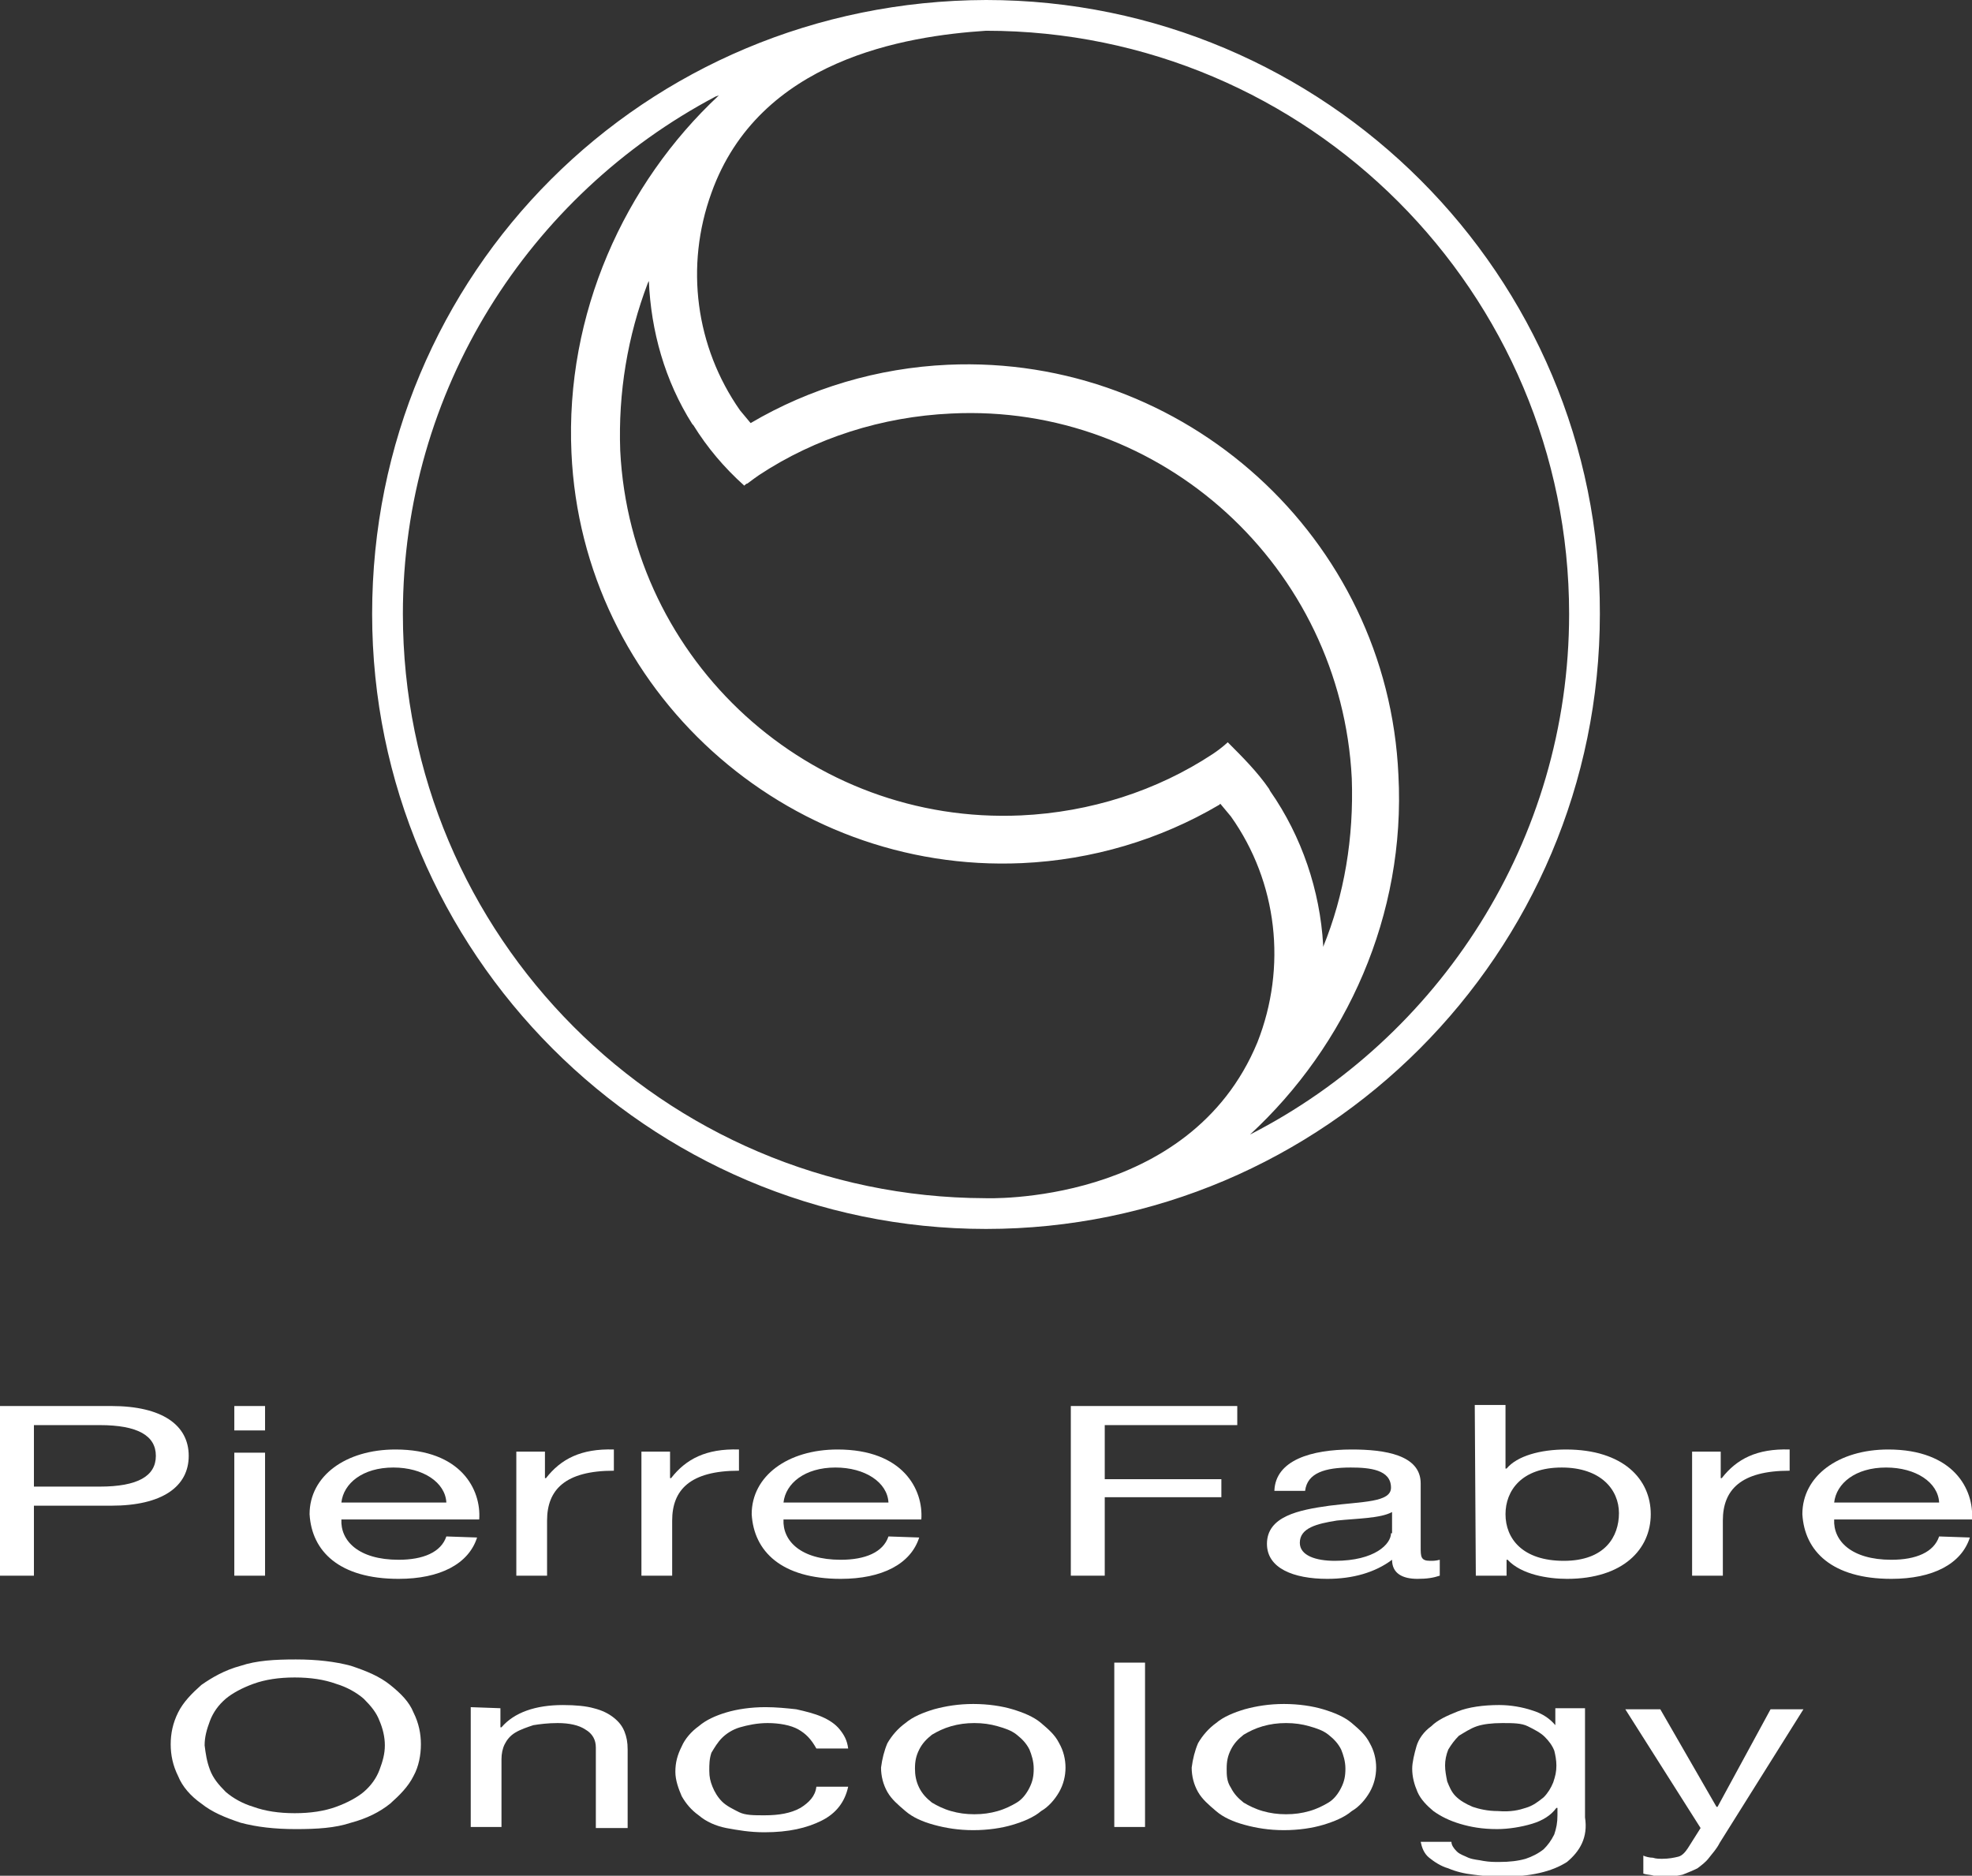
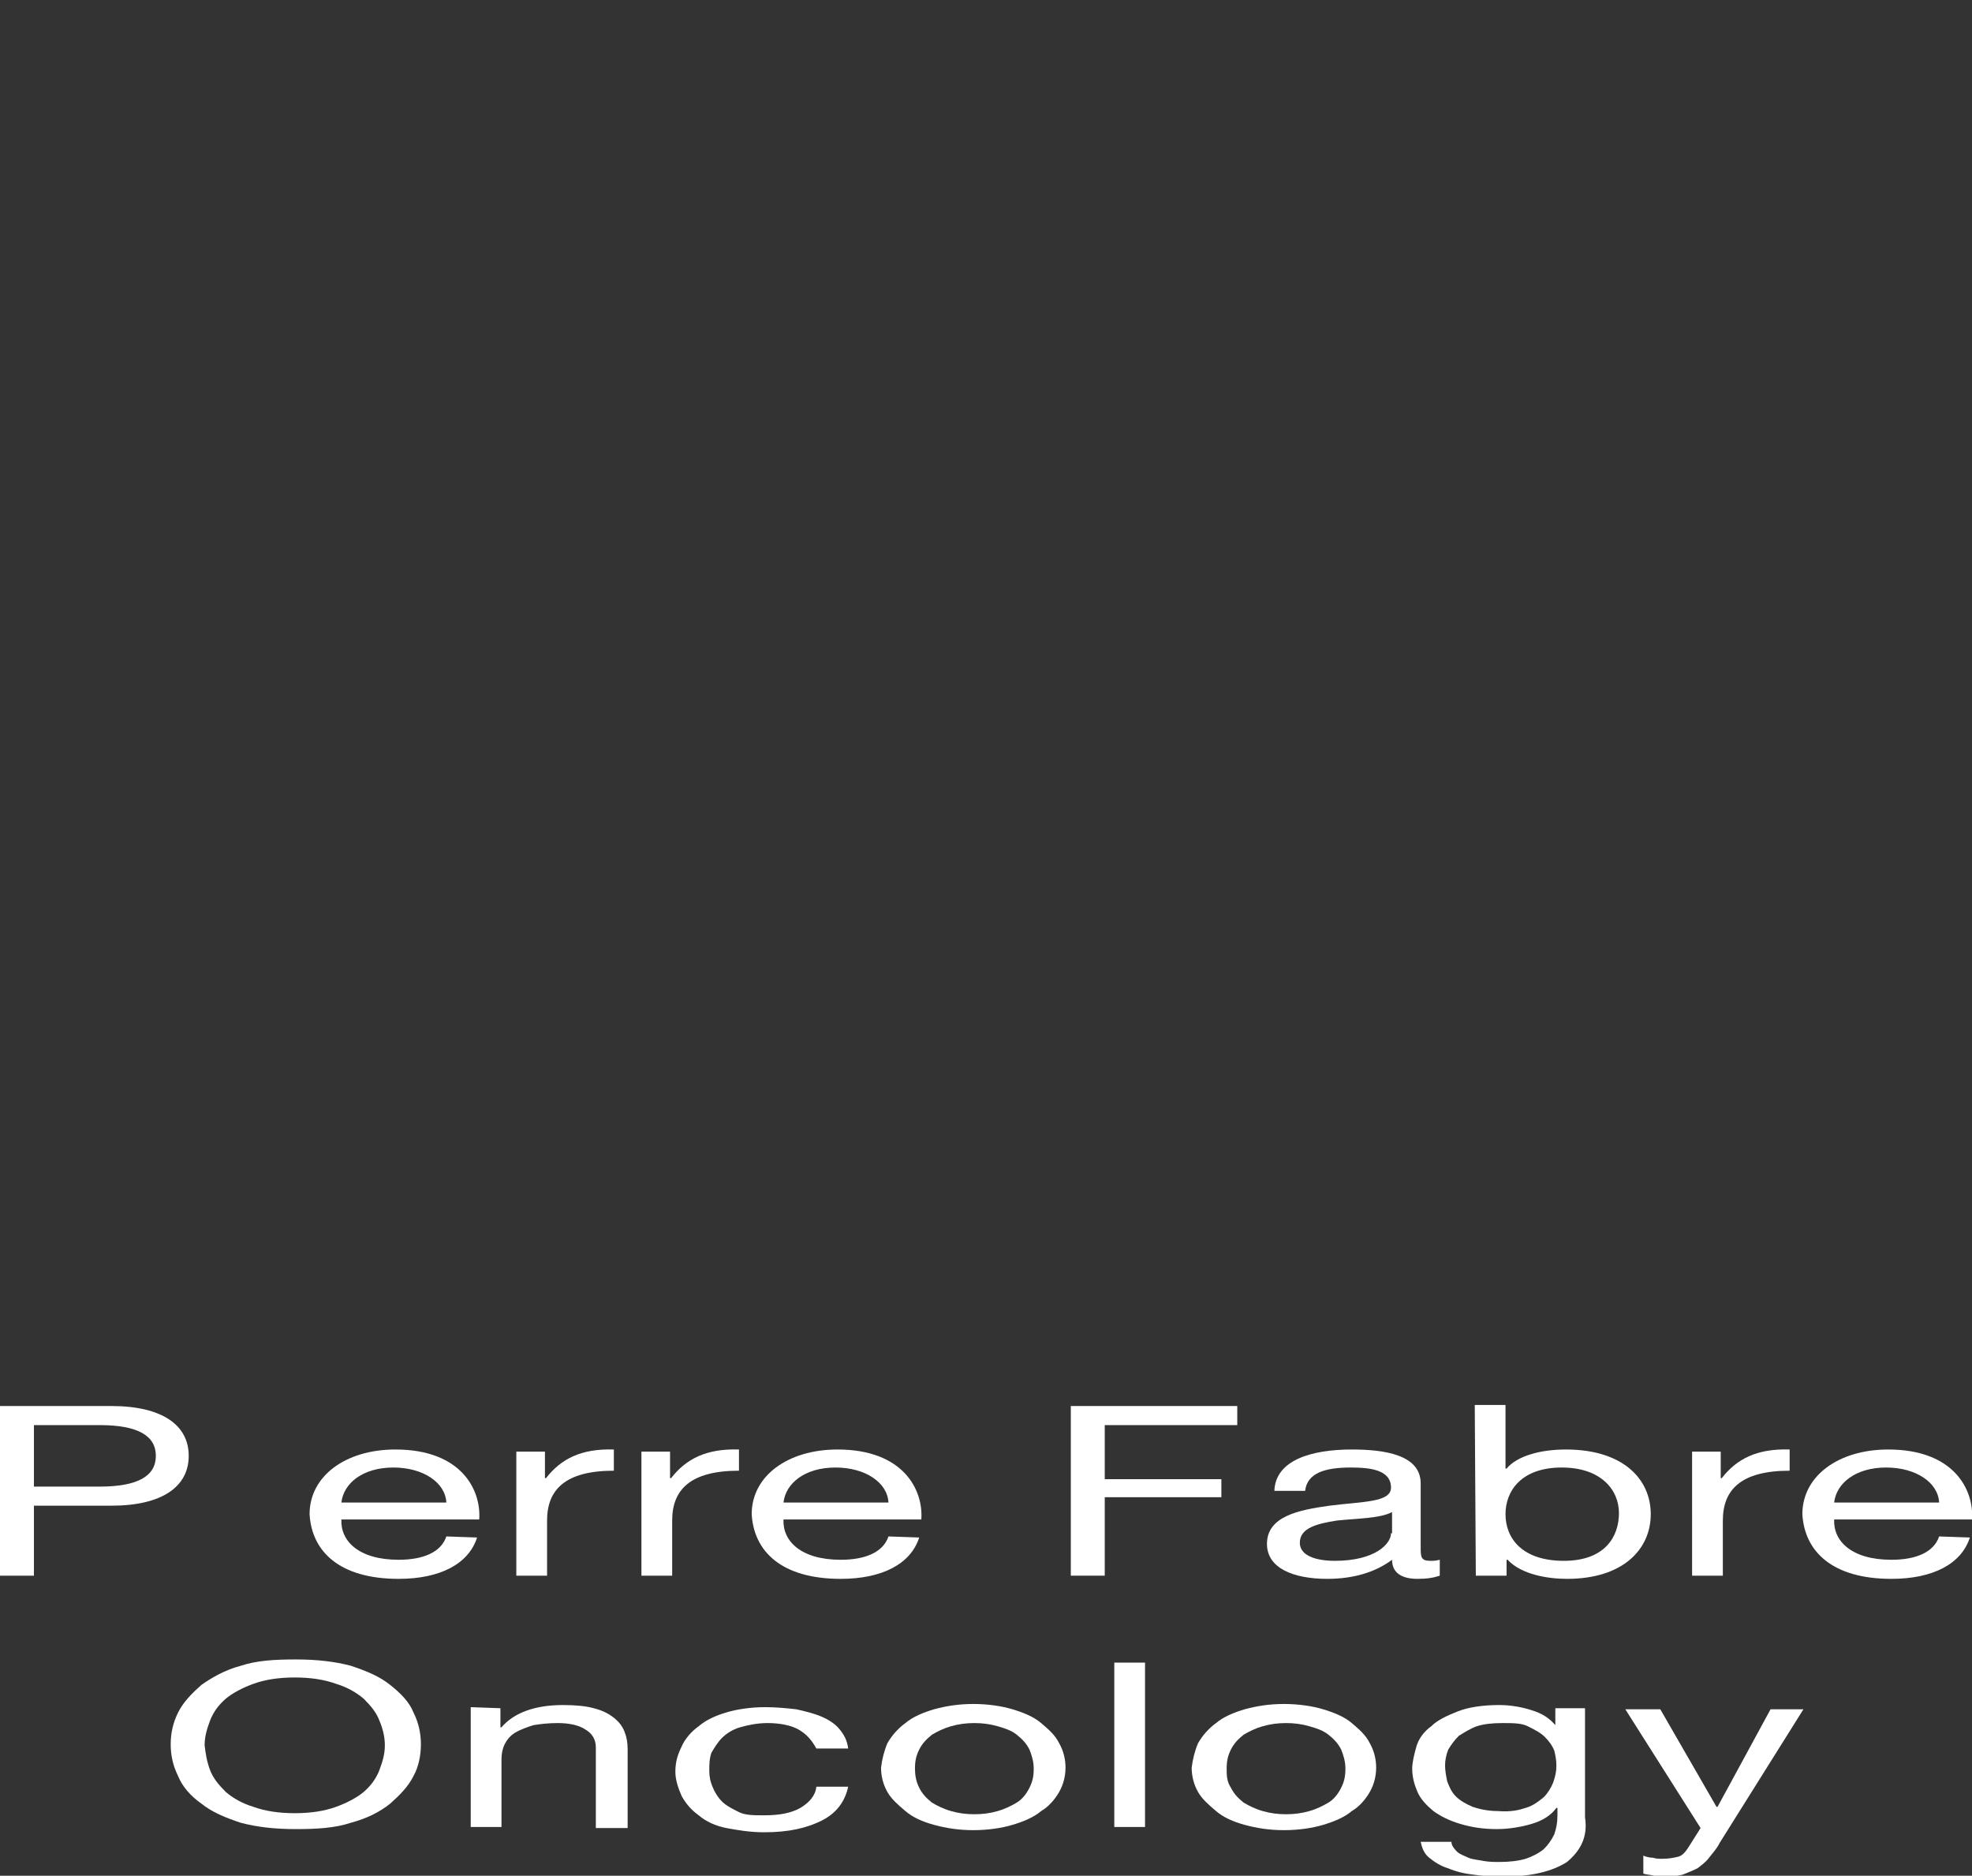
<svg xmlns="http://www.w3.org/2000/svg" version="1.1" id="Lager_1" x="0px" y="0px" viewBox="0 0 186 176.9" style="enable-background:new 0 0 186 176.9;" xml:space="preserve">
  <rect x="0" y="0" width="186" height="176.9" fill="#333333" stroke="none" />
  <style type="text/css">
	.st0{fill-rule:evenodd;clip-rule:evenodd;fill:#FFFFFF;}
	.st1{fill:#FFFFFF;}
</style>
  <g>
    <g>
      <path class="st0" d="M0,148.6h3.2V142h7.3c4.8,0,7.3-1.8,7.3-4.7s-2.5-4.7-7.3-4.7H0V148.6L0,148.6z M3.2,134.4h6.2    c3.6,0,5.3,1,5.3,2.9s-1.7,2.9-5.3,2.9H3.2V134.4L3.2,134.4z" />
-       <path class="st0" d="M22.1,148.6H25V137h-2.9V148.6L22.1,148.6z M25,132.6h-2.9v2.3H25V132.6L25,132.6z" />
      <path class="st0" d="M42.1,144.9c-0.5,1.5-2.2,2.2-4.5,2.2c-3.8,0-5.5-1.8-5.4-3.8h13c0.2-2.8-1.7-6.6-7.9-6.6    c-4.7,0-8.1,2.5-8.1,6.1c0.2,3.5,2.8,6.1,8.4,6.1c3.9,0,6.6-1.4,7.4-3.9L42.1,144.9L42.1,144.9z M32.2,141.7    c0.2-1.8,2-3.3,4.9-3.3c2.8,0,4.9,1.4,5,3.3H32.2L32.2,141.7z" />
      <path class="st1" d="M48.7,148.6h2.9v-5.2c0-2.9,1.7-4.7,6.3-4.7v-2c-3.1-0.1-5,0.9-6.4,2.7h-0.1v-2.5h-2.7V148.6L48.7,148.6z" />
      <path class="st1" d="M60.5,148.6h2.9v-5.2c0-2.9,1.7-4.7,6.3-4.7v-2c-3.1-0.1-5,0.9-6.4,2.7h-0.1v-2.5h-2.7V148.6L60.5,148.6z" />
      <path class="st0" d="M83.8,144.9c-0.5,1.5-2.2,2.2-4.5,2.2c-3.8,0-5.5-1.8-5.4-3.8h13c0.2-2.8-1.7-6.6-7.9-6.6    c-4.7,0-8.1,2.5-8.1,6.1c0.2,3.5,2.8,6.1,8.4,6.1c3.9,0,6.6-1.4,7.4-3.9L83.8,144.9L83.8,144.9z M73.9,141.7    c0.2-1.8,2-3.3,4.9-3.3c2.8,0,4.9,1.4,5,3.3H73.9L73.9,141.7z" />
      <polygon class="st1" points="101,148.6 104.2,148.6 104.2,141.2 115.2,141.2 115.2,139.5 104.2,139.5 104.2,134.4 116.7,134.4     116.7,132.6 101,132.6   " />
      <path class="st0" d="M131.2,144.6c0,1-1.5,2.6-5.3,2.6c-1.8,0-3.3-0.5-3.3-1.7c0-1.4,1.6-1.8,3.5-2.1c1.9-0.2,4.1-0.2,5.2-0.8    V144.6L131.2,144.6z M135.8,147.1c-0.4,0.1-0.6,0.1-0.9,0.1c-0.9,0-0.9-0.4-0.9-1.3v-6c0-2.7-3.4-3.2-6.5-3.2    c-3.8,0-7.2,1-7.3,3.9h2.9c0.2-1.7,1.9-2.2,4.3-2.2c1.8,0,3.8,0.2,3.8,1.9c0,1.4-2.7,1.3-5.8,1.7c-2.9,0.4-5.9,1-5.9,3.6    c0,2.3,2.5,3.3,5.7,3.3c2.4,0,4.5-0.6,6.1-1.8c0,1.3,1,1.8,2.4,1.8c0.9,0,1.5-0.1,2.1-0.3V147.1L135.8,147.1z" />
      <path class="st0" d="M152.7,142.7c0,2.2-1.3,4.5-5.2,4.5c-3.9,0-5.5-2.1-5.5-4.4c0-2.2,1.5-4.4,5.3-4.4    C151,138.4,152.7,140.5,152.7,142.7L152.7,142.7z M139.2,148.6h2.9v-1.5h0.1c1.3,1.4,3.8,1.8,5.6,1.8c5.3,0,7.9-2.8,7.9-6.1    c0-3.3-2.6-6.1-8-6.1c-2.4,0-4.6,0.6-5.6,1.8H142v-6h-2.9L139.2,148.6L139.2,148.6z" />
      <path class="st1" d="M159.6,148.6h2.9v-5.2c0-2.9,1.7-4.7,6.3-4.7v-2c-3.1-0.1-5,0.9-6.4,2.7h-0.1v-2.5h-2.7V148.6L159.6,148.6z" />
      <path class="st0" d="M182.9,144.9c-0.5,1.5-2.2,2.2-4.5,2.2c-3.8,0-5.5-1.8-5.4-3.8h13c0.2-2.8-1.7-6.6-7.9-6.6    c-4.7,0-8.1,2.5-8.1,6.1c0.2,3.5,2.8,6.1,8.4,6.1c3.9,0,6.6-1.4,7.4-3.9L182.9,144.9L182.9,144.9z M173,141.7    c0.2-1.8,2-3.3,4.9-3.3c2.8,0,4.9,1.4,5,3.3H173L173,141.7z" />
    </g>
-     <path class="st1" d="M93,0C60.8,0.1,35.1,25.7,35.1,57.9c0,31.9,26,58,57.9,58s57.9-26,57.9-58C151,26,125,0,93,0z M92.9,113   C62.6,112.9,38,88.3,38,57.9c0-21.1,11.9-39.5,29.5-48.8L67.8,9c-8.9,8.3-14.5,20.6-13.9,33.7c1,22.4,20.2,39.7,42.5,38.7   c6.6-0.3,13-2.2,18.6-5.5l0.1-0.1l1,1.2c4.4,6.2,5.3,14.2,2.5,21.3C112.2,113.8,92.9,113,92.9,113z M119.8,74.6l-0.1-0.2   c-1.1-1.6-2.5-3-3.9-4.4c0,0-0.5,0.5-1.4,1.1c-5.3,3.5-11.6,5.5-18.1,5.8c-19.9,0.9-36.8-14.5-37.8-34.4   c-0.2-5.5,0.7-10.8,2.6-15.8l0.1-0.2c0.2,4.7,1.5,9.4,4.1,13.5l0.1,0.1c1.3,2.1,2.9,4,4.8,5.7l0,0c0.1-0.1,0.2-0.2,0.3-0.2   c0.4-0.3,0.8-0.6,1.1-0.8c5.3-3.5,11.6-5.5,18.1-5.8c19.9-1,36.8,14.5,37.8,34.4c0.2,5.6-0.7,11-2.7,15.9v-0.2   C124.5,84,122.8,78.9,119.8,74.6z M117.9,107L117.9,107c9.1-8.4,14.7-20.7,14-33.9c-1-22.4-20.2-39.7-42.5-38.7   c-6.6,0.3-13,2.2-18.6,5.5l-1-1.2c-4.2-6-5.2-13.6-2.7-20.5C71.6,5.6,85.4,3.4,93,2.9c30.4,0,55,24.7,55,55   C148,79.3,135.7,97.9,117.9,107z" />
    <g>
      <path class="st1" d="M16.8,161.5c0.5-1,1.3-1.8,2.2-2.6c1-0.7,2.2-1.4,3.7-1.8c1.5-0.5,3.2-0.6,5.2-0.6s3.7,0.2,5.2,0.6    c1.5,0.5,2.7,1,3.7,1.8c1,0.8,1.8,1.6,2.2,2.6c0.5,1,0.7,2,0.7,3c0,1-0.2,2.1-0.7,3c-0.5,1-1.3,1.8-2.2,2.6    c-1,0.8-2.2,1.4-3.7,1.8c-1.5,0.5-3.2,0.6-5.2,0.6s-3.7-0.2-5.2-0.6c-1.5-0.5-2.7-1-3.7-1.8c-1-0.7-1.8-1.6-2.2-2.6    c-0.5-1-0.7-2-0.7-3C16.1,163.5,16.3,162.5,16.8,161.5z M19.8,166.9c0.3,0.8,0.8,1.4,1.5,2.1c0.7,0.6,1.6,1.1,2.6,1.4    c1.1,0.4,2.4,0.6,3.9,0.6c1.5,0,2.8-0.2,3.9-0.6c1.1-0.4,2-0.9,2.6-1.4c0.7-0.6,1.2-1.3,1.5-2.1c0.3-0.8,0.5-1.5,0.5-2.3    c0-0.8-0.2-1.6-0.5-2.3c-0.3-0.8-0.8-1.4-1.5-2.1c-0.7-0.6-1.6-1.1-2.6-1.4c-1.1-0.4-2.4-0.6-3.9-0.6c-1.5,0-2.8,0.2-3.9,0.6    c-1.1,0.4-2,0.9-2.6,1.4c-0.7,0.6-1.2,1.3-1.5,2.1c-0.3,0.8-0.5,1.5-0.5,2.3C19.4,165.4,19.5,166.1,19.8,166.9z" />
      <path class="st1" d="M47.2,161.1v1.8h0.1c1.2-1.4,3.2-2.1,5.8-2.1c1.2,0,2.2,0.1,2.9,0.3c0.8,0.2,1.4,0.5,1.9,0.9    c0.5,0.4,0.8,0.8,1,1.3c0.2,0.5,0.3,1,0.3,1.7v7.4h-3v-7.6c0-0.7-0.3-1.3-1-1.7c-0.6-0.4-1.5-0.6-2.6-0.6c-0.9,0-1.7,0.1-2.3,0.2    c-0.6,0.2-1.2,0.4-1.7,0.7c-0.5,0.3-0.8,0.7-1,1.1c-0.2,0.4-0.3,0.9-0.3,1.4v6.4h-2.9V161L47.2,161.1L47.2,161.1z" />
      <path class="st1" d="M75.3,163.1c-0.7-0.4-1.8-0.6-2.9-0.6c-1,0-1.9,0.2-2.6,0.4c-0.7,0.2-1.3,0.6-1.7,1c-0.4,0.4-0.7,0.9-1,1.4    c-0.2,0.6-0.2,1.1-0.2,1.7c0,0.6,0.1,1,0.3,1.5c0.2,0.5,0.5,1,0.9,1.4c0.4,0.4,1,0.7,1.6,1s1.4,0.3,2.4,0.3c1.4,0,2.5-0.2,3.4-0.7    c0.8-0.5,1.4-1.1,1.5-2h3c-0.3,1.4-1.1,2.5-2.5,3.2c-1.4,0.7-3.1,1.1-5.4,1.1c-1.4,0-2.5-0.2-3.6-0.4c-1-0.2-1.9-0.6-2.6-1.2    c-0.7-0.5-1.2-1.1-1.6-1.8c-0.3-0.7-0.6-1.5-0.6-2.3c0-0.9,0.2-1.6,0.6-2.4c0.3-0.7,0.9-1.4,1.6-1.9c0.7-0.6,1.6-1,2.6-1.3    c1-0.3,2.3-0.5,3.7-0.5c1,0,2,0.1,2.9,0.2c0.9,0.2,1.7,0.4,2.4,0.7c0.7,0.3,1.3,0.7,1.7,1.2c0.4,0.5,0.7,1,0.8,1.8h-3    C76.5,164,76,163.5,75.3,163.1z" />
      <path class="st1" d="M83.7,164.4c0.4-0.7,1-1.4,1.7-1.9c0.7-0.6,1.7-1,2.7-1.3c1.1-0.3,2.3-0.5,3.7-0.5c1.4,0,2.7,0.2,3.7,0.5    c1,0.3,2,0.7,2.7,1.3c0.7,0.6,1.3,1.1,1.7,1.9c0.4,0.7,0.6,1.5,0.6,2.3c0,0.8-0.2,1.6-0.6,2.3c-0.4,0.7-1,1.4-1.7,1.8    c-0.7,0.6-1.7,1-2.7,1.3c-1,0.3-2.3,0.5-3.7,0.5c-1.4,0-2.6-0.2-3.7-0.5c-1.1-0.3-2-0.7-2.7-1.3s-1.3-1.1-1.7-1.8    c-0.4-0.7-0.6-1.5-0.6-2.3C83.2,165.9,83.4,165.1,83.7,164.4z M86.7,168.6c0.3,0.6,0.7,1,1.2,1.4c0.5,0.3,1.1,0.6,1.8,0.8    c0.7,0.2,1.4,0.3,2.2,0.3c0.8,0,1.5-0.1,2.2-0.3c0.7-0.2,1.3-0.5,1.8-0.8c0.5-0.3,0.9-0.8,1.2-1.4c0.3-0.6,0.4-1.1,0.4-1.8    s-0.2-1.3-0.4-1.8c-0.3-0.6-0.7-1-1.2-1.4s-1.1-0.6-1.8-0.8c-0.7-0.2-1.4-0.3-2.2-0.3c-0.8,0-1.5,0.1-2.2,0.3    c-0.7,0.2-1.3,0.5-1.8,0.8c-0.5,0.4-0.9,0.8-1.2,1.4c-0.3,0.6-0.4,1.1-0.4,1.8C86.3,167.4,86.4,168,86.7,168.6z" />
      <path class="st1" d="M108,156.8v15.5h-2.9v-15.5H108z" />
      <path class="st1" d="M113,164.4c0.4-0.7,1-1.4,1.7-1.9c0.7-0.6,1.7-1,2.7-1.3c1.1-0.3,2.3-0.5,3.7-0.5s2.7,0.2,3.7,0.5    c1,0.3,2,0.7,2.7,1.3c0.7,0.6,1.3,1.1,1.7,1.9c0.4,0.7,0.6,1.5,0.6,2.3c0,0.8-0.2,1.6-0.6,2.3c-0.4,0.7-1,1.4-1.7,1.8    c-0.7,0.6-1.7,1-2.7,1.3c-1,0.3-2.3,0.5-3.7,0.5s-2.6-0.2-3.7-0.5c-1.1-0.3-2-0.7-2.7-1.3c-0.7-0.6-1.3-1.1-1.7-1.8    c-0.4-0.7-0.6-1.5-0.6-2.3C112.5,165.9,112.7,165.1,113,164.4z M116.1,168.6c0.3,0.6,0.7,1,1.2,1.4c0.5,0.3,1.1,0.6,1.8,0.8    c0.7,0.2,1.4,0.3,2.2,0.3c0.8,0,1.5-0.1,2.2-0.3c0.7-0.2,1.3-0.5,1.8-0.8c0.5-0.3,0.9-0.8,1.2-1.4c0.3-0.6,0.4-1.1,0.4-1.8    s-0.2-1.3-0.4-1.8c-0.3-0.6-0.7-1-1.2-1.4s-1.1-0.6-1.8-0.8c-0.7-0.2-1.4-0.3-2.2-0.3c-0.8,0-1.5,0.1-2.2,0.3    c-0.7,0.2-1.3,0.5-1.8,0.8c-0.5,0.4-0.9,0.8-1.2,1.4s-0.4,1.1-0.4,1.8C115.7,167.4,115.7,168,116.1,168.6z" />
      <path class="st1" d="M147.8,175.6c-1.4,0.9-3.4,1.4-6.3,1.4c-0.8,0-1.7-0.1-2.5-0.2c-0.9-0.1-1.7-0.3-2.4-0.6    c-0.7-0.2-1.3-0.6-1.8-1s-0.7-1-0.8-1.5h2.9c0,0.3,0.2,0.6,0.5,0.9s0.7,0.4,1.1,0.6c0.5,0.2,1,0.2,1.4,0.3c0.6,0.1,1,0.1,1.5,0.1    c1,0,1.8-0.1,2.5-0.3c0.6-0.2,1.2-0.5,1.7-0.9c0.4-0.4,0.7-0.8,1-1.4c0.2-0.6,0.3-1.1,0.3-1.8v-0.7h-0.1c-0.5,0.7-1.3,1.2-2.3,1.5    s-2.2,0.5-3.3,0.5c-1.4,0-2.5-0.2-3.5-0.5c-1-0.3-1.8-0.7-2.5-1.2c-0.6-0.5-1.2-1.1-1.5-1.8c-0.3-0.7-0.5-1.4-0.5-2.2    c0-0.6,0.2-1.4,0.4-2.1c0.2-0.7,0.7-1.4,1.4-1.9c0.6-0.6,1.5-1,2.5-1.4c1-0.4,2.4-0.6,3.9-0.6c1.1,0,2.2,0.2,3.1,0.5    c1,0.3,1.7,0.8,2.2,1.4l0,0v-1.6h2.8v10.3C149.8,173.3,149,174.6,147.8,175.6z M143.9,170.5c0.7-0.2,1.2-0.6,1.7-1    c0.4-0.4,0.7-0.9,0.9-1.4c0.2-0.6,0.3-1,0.3-1.6c0-0.5-0.1-1-0.2-1.4c-0.2-0.5-0.5-0.9-0.9-1.3s-1-0.7-1.6-1s-1.4-0.3-2.4-0.3    c-1,0-1.8,0.1-2.4,0.3c-0.6,0.2-1.2,0.6-1.7,0.9c-0.4,0.4-0.7,0.8-1,1.3c-0.2,0.5-0.3,1-0.3,1.5c0,0.5,0.1,1,0.2,1.5    c0.2,0.5,0.4,1,0.8,1.4c0.4,0.4,0.9,0.7,1.6,1c0.6,0.2,1.4,0.4,2.4,0.4C142.5,170.9,143.3,170.7,143.9,170.5z" />
      <path class="st1" d="M162.2,173.8c-0.3,0.6-0.7,1-1,1.4s-0.7,0.7-1.1,1c-0.4,0.2-0.9,0.4-1.4,0.6c-0.5,0.1-1,0.2-1.7,0.2    c-0.3,0-0.7,0-1-0.1s-0.7-0.1-1-0.2V175c0.2,0.1,0.6,0.2,0.9,0.2c0.3,0.1,0.6,0.1,0.9,0.1c0.6,0,1.1-0.1,1.5-0.2s0.7-0.5,0.9-0.8    l1.2-1.9l-7.1-11.2h3.3l5.3,9.2h0.1l5-9.2h3.1L162.2,173.8z" />
    </g>
  </g>
</svg>